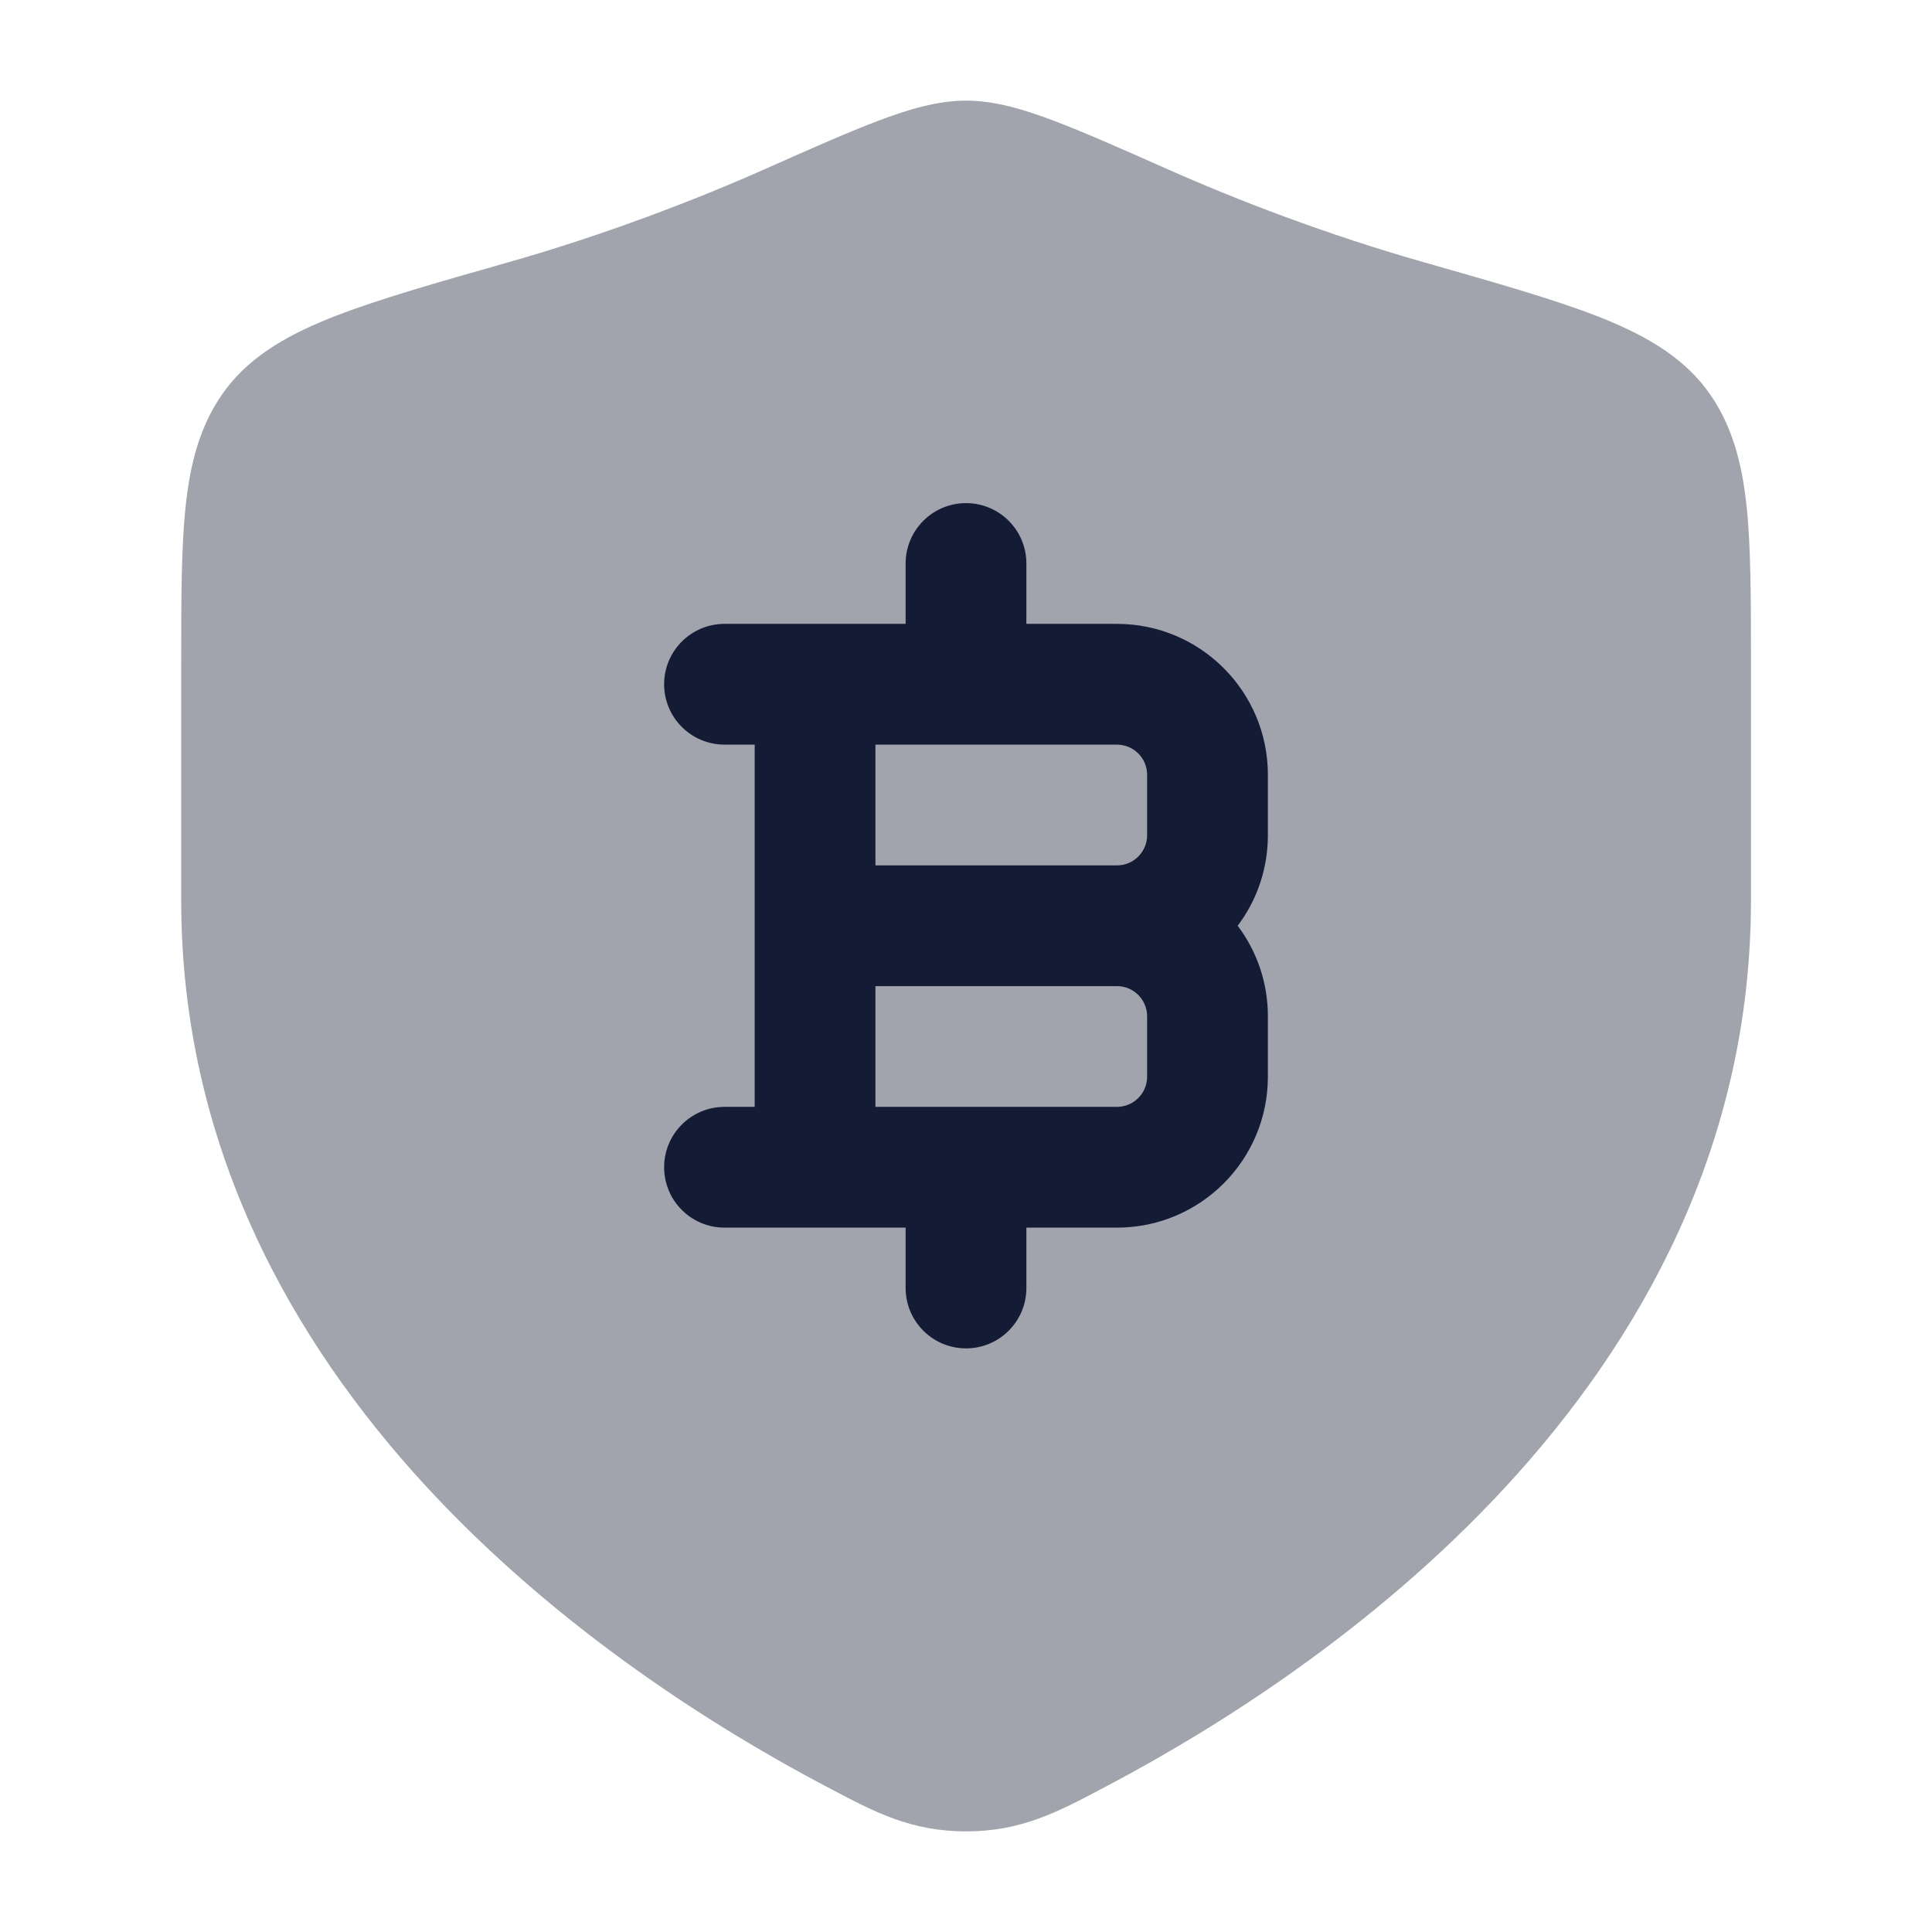
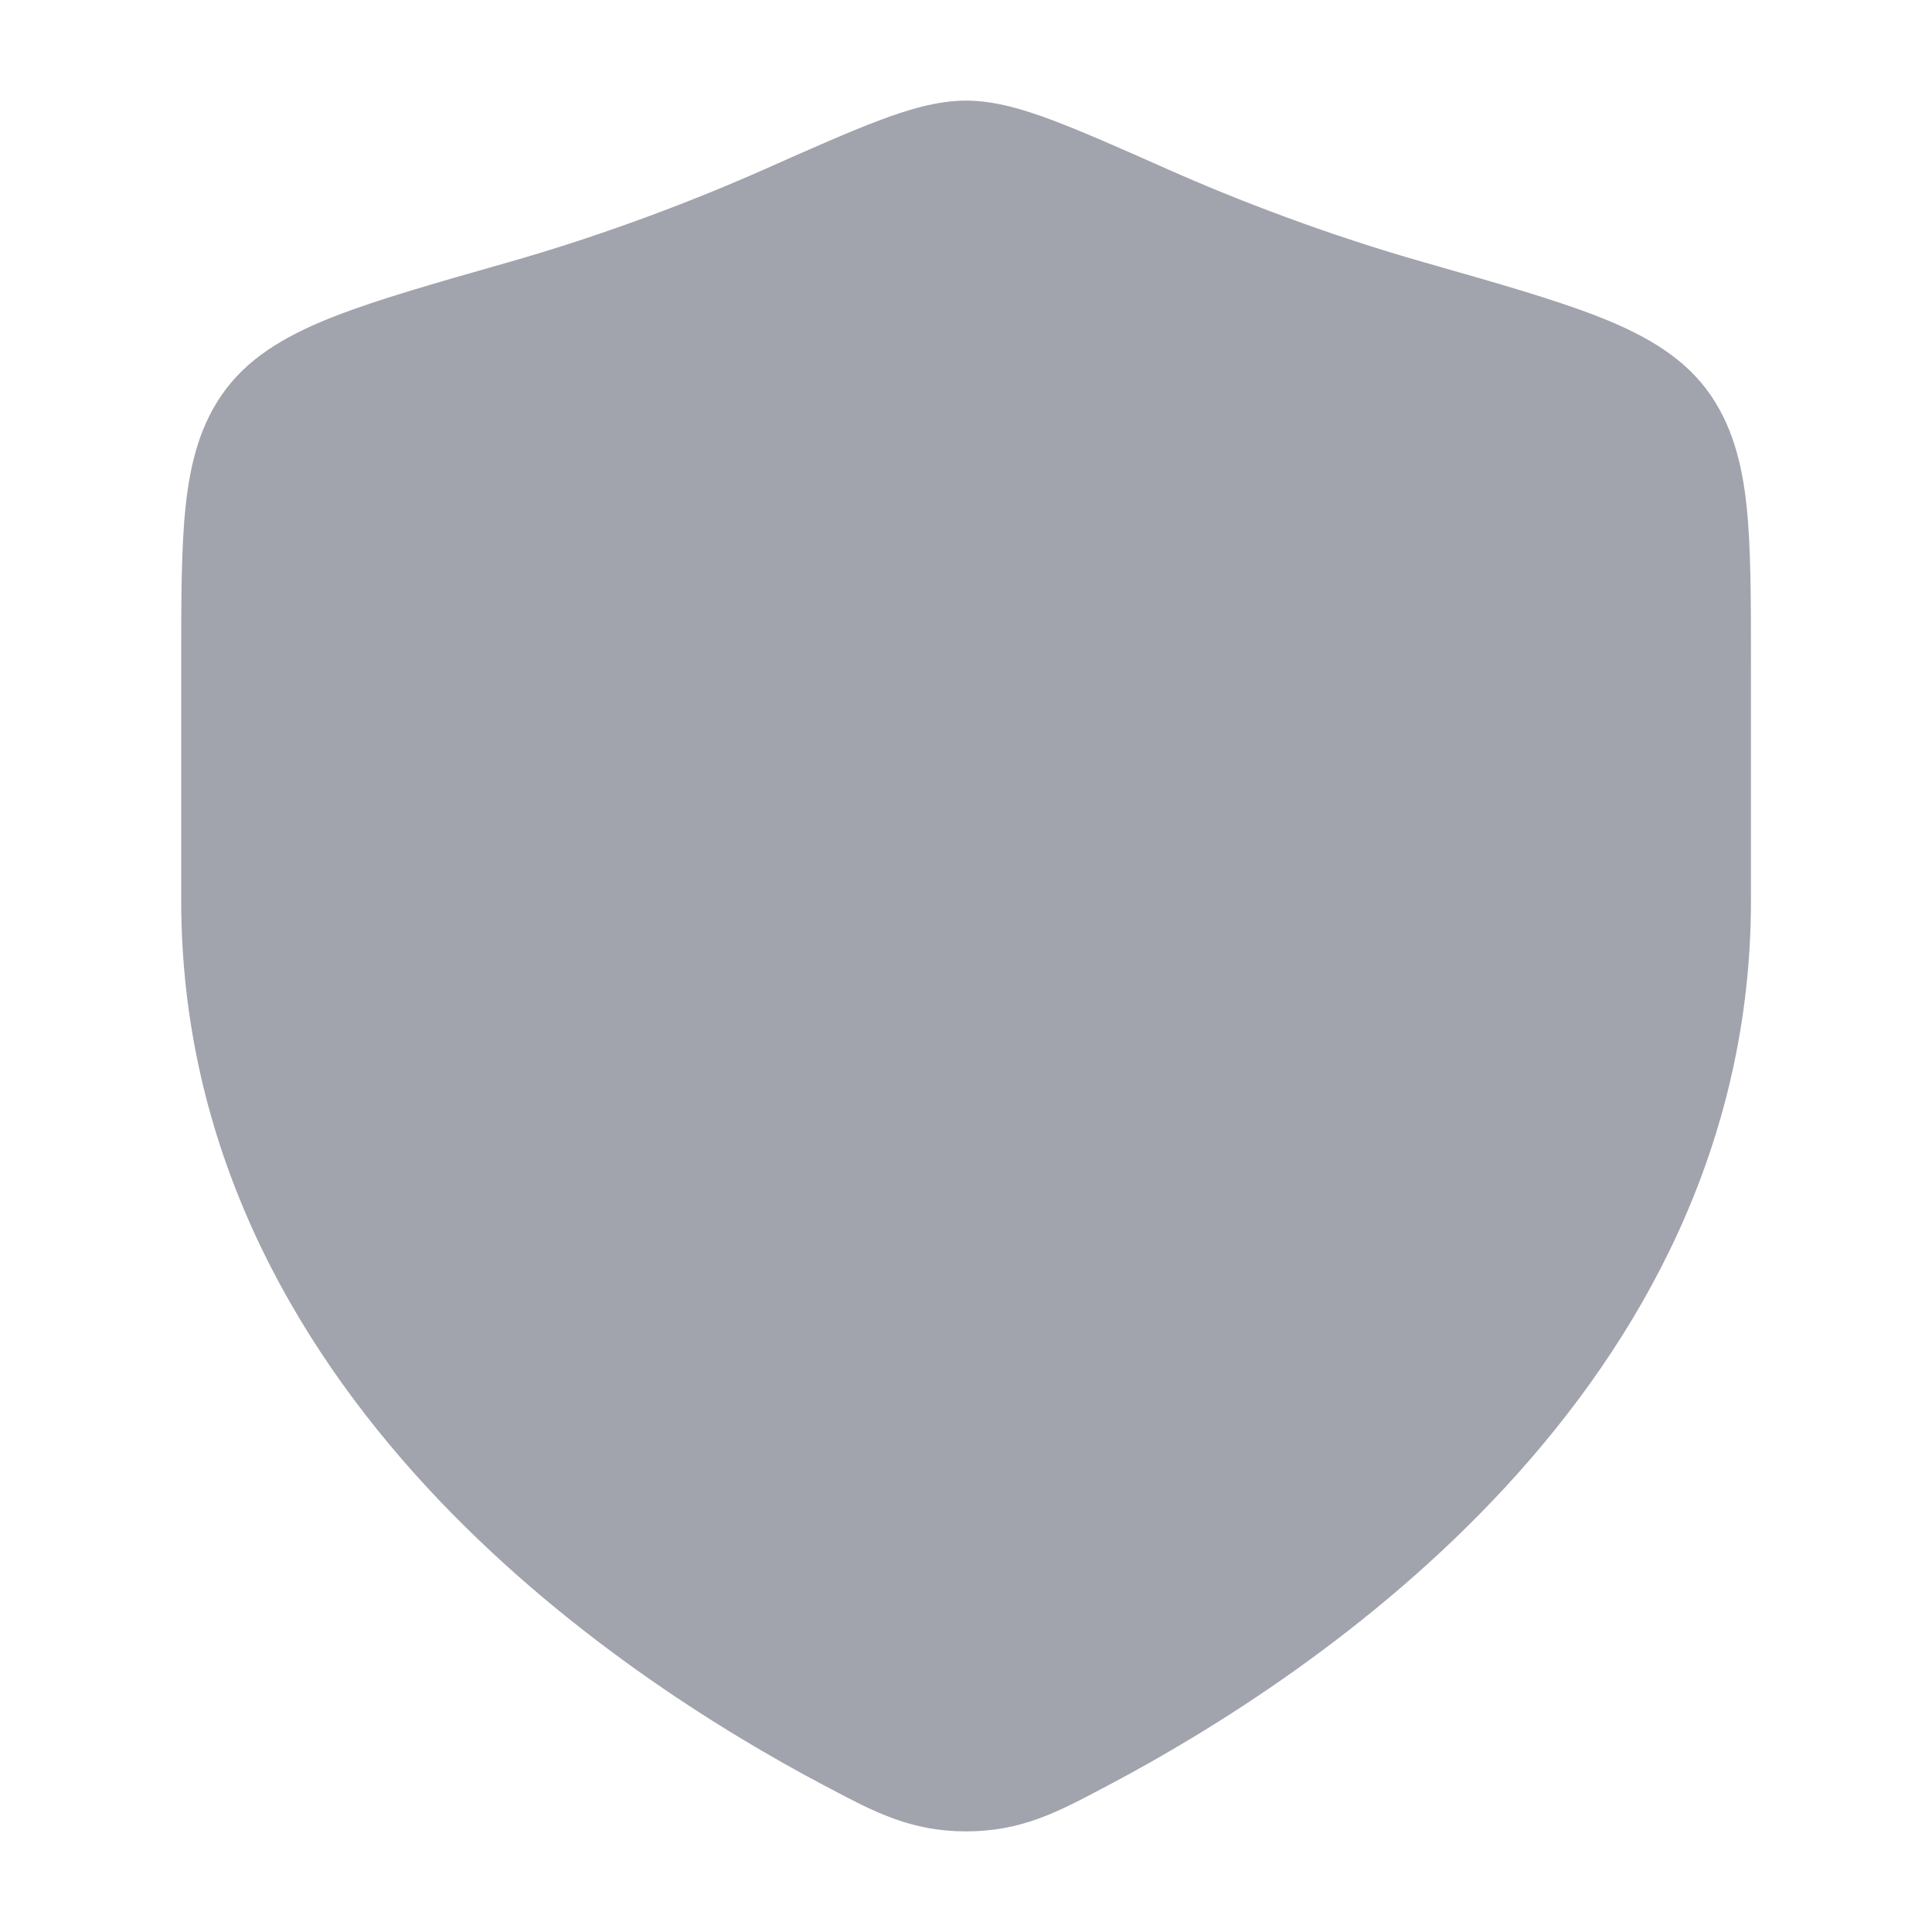
<svg xmlns="http://www.w3.org/2000/svg" width="24" height="24" viewBox="0 0 24 24" fill="none">
  <path opacity="0.4" d="M10.916 1.498C11.284 1.359 11.647 1.25 12.001 1.25C12.356 1.25 12.718 1.359 13.086 1.498C13.459 1.639 13.925 1.845 14.506 2.103C15.359 2.482 16.486 2.917 17.695 3.26L17.695 3.26C18.576 3.511 19.289 3.714 19.829 3.923C20.372 4.134 20.864 4.395 21.196 4.833C21.516 5.258 21.64 5.754 21.697 6.29C21.751 6.806 21.751 7.454 21.751 8.239V11.184C21.751 14.239 20.372 16.663 18.704 18.469C17.043 20.269 15.062 21.494 13.757 22.183L13.694 22.216C13.139 22.51 12.684 22.75 12.001 22.75C11.318 22.75 10.864 22.51 10.308 22.216L10.245 22.183C8.94 21.494 6.96 20.269 5.298 18.469C3.631 16.663 2.251 14.239 2.251 11.184V8.239V8.239C2.251 7.454 2.251 6.806 2.306 6.29C2.363 5.754 2.486 5.258 2.807 4.833C3.138 4.395 3.63 4.134 4.173 3.923C4.713 3.714 5.426 3.511 6.308 3.26L6.308 3.26C7.516 2.917 8.643 2.482 9.497 2.103C10.077 1.845 10.543 1.639 10.916 1.498Z" fill="#141B34" />
-   <path fill-rule="evenodd" clip-rule="evenodd" d="M12 6.25C12.415 6.25 12.75 6.586 12.75 7V7.75H13.875C14.911 7.75 15.75 8.59 15.75 9.625V10.375C15.75 10.797 15.611 11.187 15.375 11.5C15.611 11.813 15.75 12.203 15.75 12.625V13.375C15.75 14.411 14.911 15.25 13.875 15.25H12.75V16C12.75 16.414 12.415 16.75 12 16.75C11.586 16.75 11.25 16.414 11.25 16V15.25H9C8.586 15.25 8.25 14.914 8.25 14.5C8.25 14.086 8.586 13.75 9 13.75H9.375L9.375 9.25H9C8.586 9.25 8.25 8.914 8.25 8.5C8.25 8.086 8.586 7.75 9 7.75H11.25V7C11.25 6.586 11.586 6.25 12 6.25ZM10.875 9.25V10.75H13.875C14.082 10.75 14.25 10.582 14.25 10.375V9.625C14.25 9.418 14.082 9.25 13.875 9.25H10.875ZM13.875 12.25H10.875L10.875 13.75H13.875C14.082 13.75 14.25 13.582 14.25 13.375V12.625C14.25 12.418 14.082 12.25 13.875 12.25Z" fill="#141B34" />
</svg>